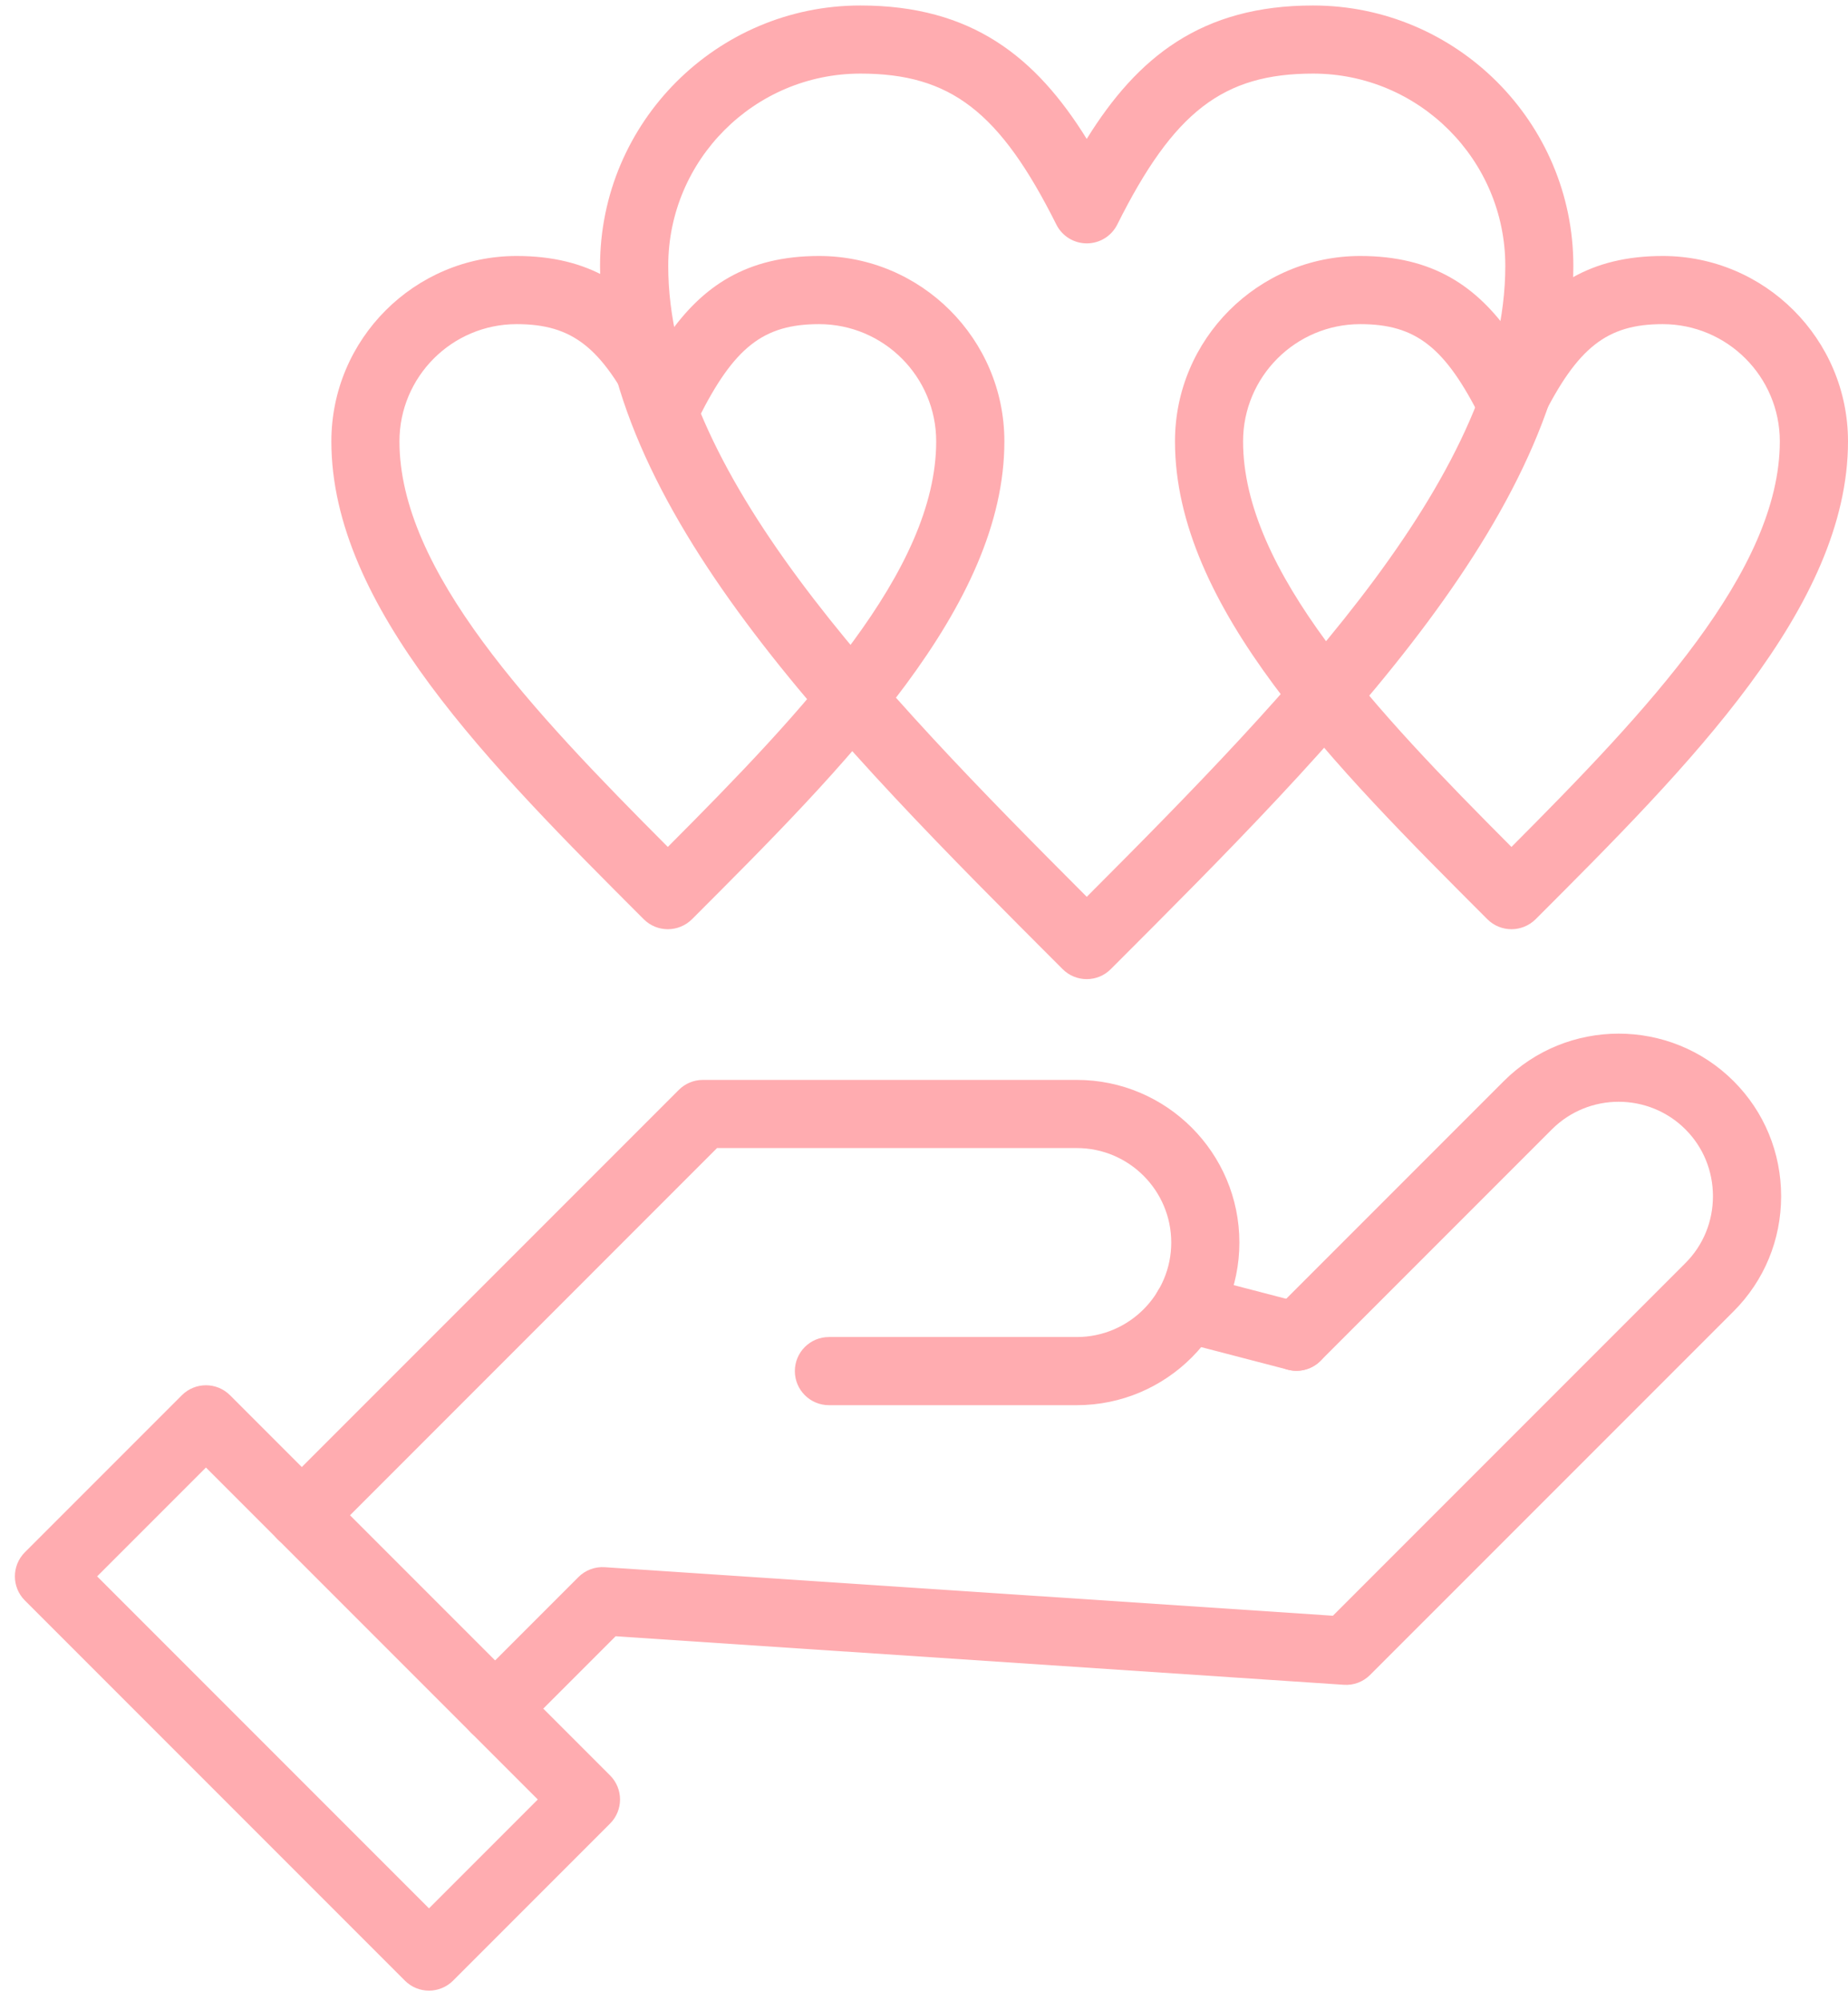
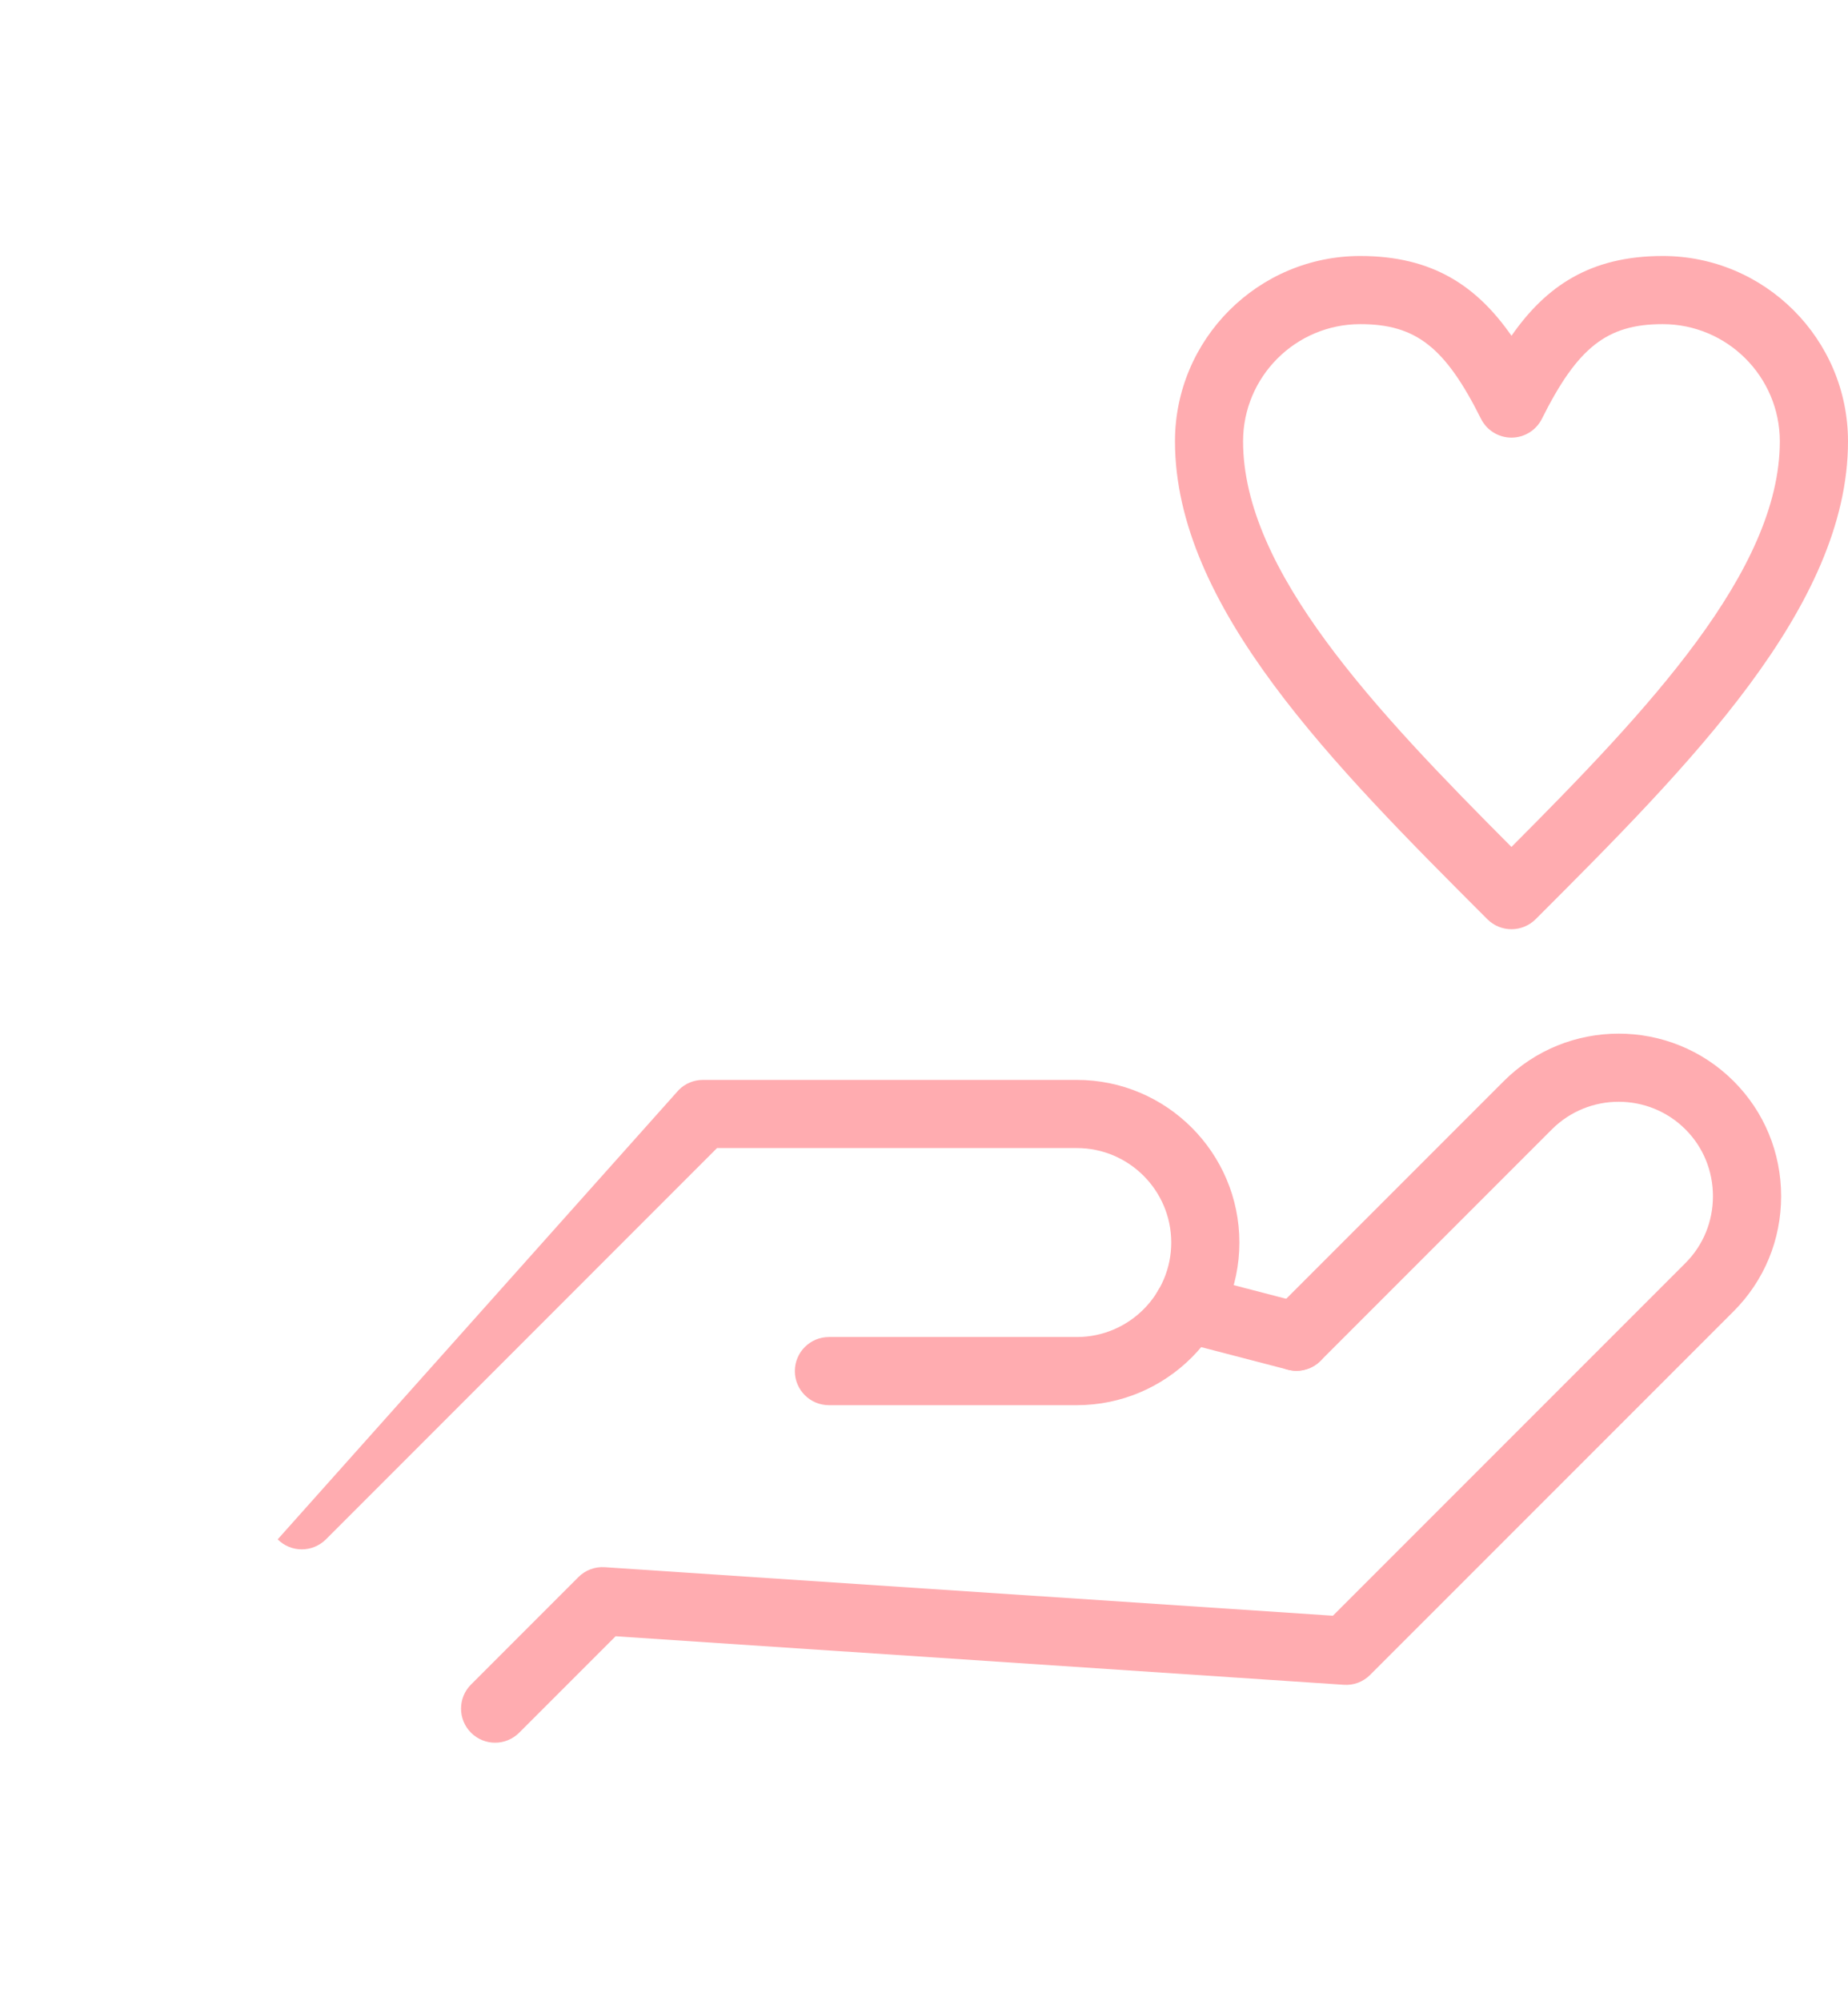
<svg xmlns="http://www.w3.org/2000/svg" width="97" height="105" viewBox="0 0 97 105" fill="none">
  <path d="M25.987 91.44C25.529 91.44 25.072 91.265 24.723 90.916C24.025 90.218 24.025 89.086 24.723 88.388L30.36 82.75C30.726 82.385 31.229 82.196 31.743 82.231L69.962 84.778L88.468 66.272C89.399 65.341 89.911 64.095 89.911 62.766C89.911 61.436 89.399 60.191 88.468 59.259C86.535 57.327 83.389 57.327 81.457 59.259L69.314 71.402C68.616 72.1 67.484 72.1 66.786 71.402C66.087 70.703 66.087 69.572 66.786 68.873L78.928 56.731C82.255 53.403 87.669 53.403 90.999 56.731C92.605 58.337 93.49 60.482 93.49 62.766C93.49 65.05 92.605 67.194 90.999 68.801L71.917 87.882C71.552 88.248 71.051 88.439 70.534 88.401L32.314 85.854L27.249 90.918C26.902 91.265 26.444 91.44 25.987 91.44Z" fill="#FFACB0" />
-   <path d="M15.839 81.295C15.38 81.295 14.924 81.12 14.575 80.771C13.876 80.073 13.876 78.941 14.575 78.242L35.63 57.187C35.966 56.851 36.42 56.663 36.895 56.663H56.521C61.226 56.663 65.054 60.491 65.054 65.196C65.054 69.902 61.226 73.73 56.521 73.73H43.51C42.522 73.73 41.721 72.929 41.721 71.942C41.721 70.954 42.522 70.154 43.51 70.154H56.521C59.254 70.154 61.478 67.93 61.478 65.196C61.478 62.463 59.254 60.239 56.521 60.239H37.637L17.106 80.773C16.754 81.12 16.298 81.295 15.839 81.295Z" fill="#FFACB0" />
+   <path d="M15.839 81.295C15.38 81.295 14.924 81.12 14.575 80.771L35.63 57.187C35.966 56.851 36.42 56.663 36.895 56.663H56.521C61.226 56.663 65.054 60.491 65.054 65.196C65.054 69.902 61.226 73.73 56.521 73.73H43.51C42.522 73.73 41.721 72.929 41.721 71.942C41.721 70.954 42.522 70.154 43.51 70.154H56.521C59.254 70.154 61.478 67.93 61.478 65.196C61.478 62.463 59.254 60.239 56.521 60.239H37.637L17.106 80.773C16.754 81.12 16.298 81.295 15.839 81.295Z" fill="#FFACB0" />
  <path d="M68.051 71.926C67.902 71.926 67.751 71.907 67.599 71.868L61.864 70.375C60.907 70.126 60.334 69.15 60.584 68.193C60.833 67.236 61.808 66.664 62.765 66.913L68.5 68.405C69.457 68.654 70.03 69.63 69.781 70.587C69.571 71.393 68.845 71.926 68.051 71.926Z" fill="#FFACB0" />
-   <path d="M22.517 104.449C22.058 104.449 21.602 104.274 21.253 103.925L1.305 83.977C0.607 83.279 0.607 82.147 1.305 81.449L9.545 73.209C10.244 72.51 11.376 72.51 12.074 73.209L32.021 93.156C32.72 93.854 32.72 94.986 32.021 95.684L23.781 103.925C23.432 104.274 22.973 104.449 22.517 104.449ZM5.098 82.713L22.517 100.132L28.228 94.42L10.81 77.001L5.098 82.713Z" fill="#FFACB0" />
-   <path d="M57.041 51.375C56.582 51.375 56.126 51.201 55.777 50.851C43.839 38.916 31.496 26.573 31.496 13.953C31.496 6.419 37.627 0.288 45.161 0.288C51.015 0.288 54.373 2.993 57.041 7.289C59.707 2.993 63.065 0.288 68.918 0.288C76.453 0.288 82.584 6.419 82.584 13.953C82.584 26.573 70.241 38.916 58.303 50.851C57.956 51.201 57.5 51.375 57.041 51.375ZM45.164 3.862C39.601 3.862 35.075 8.388 35.075 13.951C35.075 24.678 46.03 36.029 57.043 47.056C68.057 36.029 79.012 24.678 79.012 13.951C79.012 8.388 74.485 3.862 68.923 3.862C64.198 3.862 61.605 5.86 58.645 11.781C58.343 12.386 57.723 12.77 57.046 12.77C56.368 12.77 55.749 12.389 55.446 11.781C52.482 5.86 49.888 3.862 45.164 3.862Z" fill="#FFACB0" />
  <path d="M79.335 48.756C78.876 48.756 78.42 48.581 78.07 48.232C70.01 40.171 61.674 31.835 61.674 23.158C61.674 17.795 66.037 13.432 71.4 13.432C75.218 13.432 77.532 15.029 79.337 17.618C81.142 15.029 83.456 13.432 87.275 13.432C92.637 13.432 97 17.795 97 23.158C97 31.835 88.665 40.171 80.604 48.232C80.25 48.581 79.791 48.756 79.335 48.756ZM71.397 17.008C68.007 17.008 65.248 19.767 65.248 23.158C65.248 29.952 72.205 37.289 79.335 44.439C86.464 37.289 93.421 29.954 93.421 23.158C93.421 19.767 90.662 17.008 87.272 17.008C84.355 17.008 82.813 18.214 80.934 21.972C80.632 22.578 80.012 22.962 79.335 22.962C78.657 22.962 78.038 22.58 77.735 21.972C75.856 18.214 74.317 17.008 71.397 17.008Z" fill="#FFACB0" />
-   <path d="M35.053 48.756C34.595 48.756 34.138 48.581 33.789 48.232C25.728 40.171 17.393 31.835 17.393 23.158C17.393 17.795 21.756 13.432 27.118 13.432C30.937 13.432 33.251 15.029 35.056 17.618C36.86 15.029 39.175 13.432 42.993 13.432C48.356 13.432 52.719 17.795 52.719 23.158C52.719 31.835 44.383 40.171 36.322 48.232C35.968 48.581 35.512 48.756 35.053 48.756ZM27.116 17.008C23.726 17.008 20.967 19.767 20.967 23.158C20.967 29.952 27.924 37.289 35.053 44.439C42.183 37.289 49.14 29.954 49.14 23.158C49.14 19.767 46.381 17.008 42.991 17.008C40.071 17.008 38.532 18.214 36.653 21.972C36.35 22.578 35.731 22.962 35.053 22.962C34.376 22.962 33.757 22.58 33.454 21.972C31.575 18.214 30.036 17.008 27.116 17.008Z" fill="#FFACB0" />
</svg>